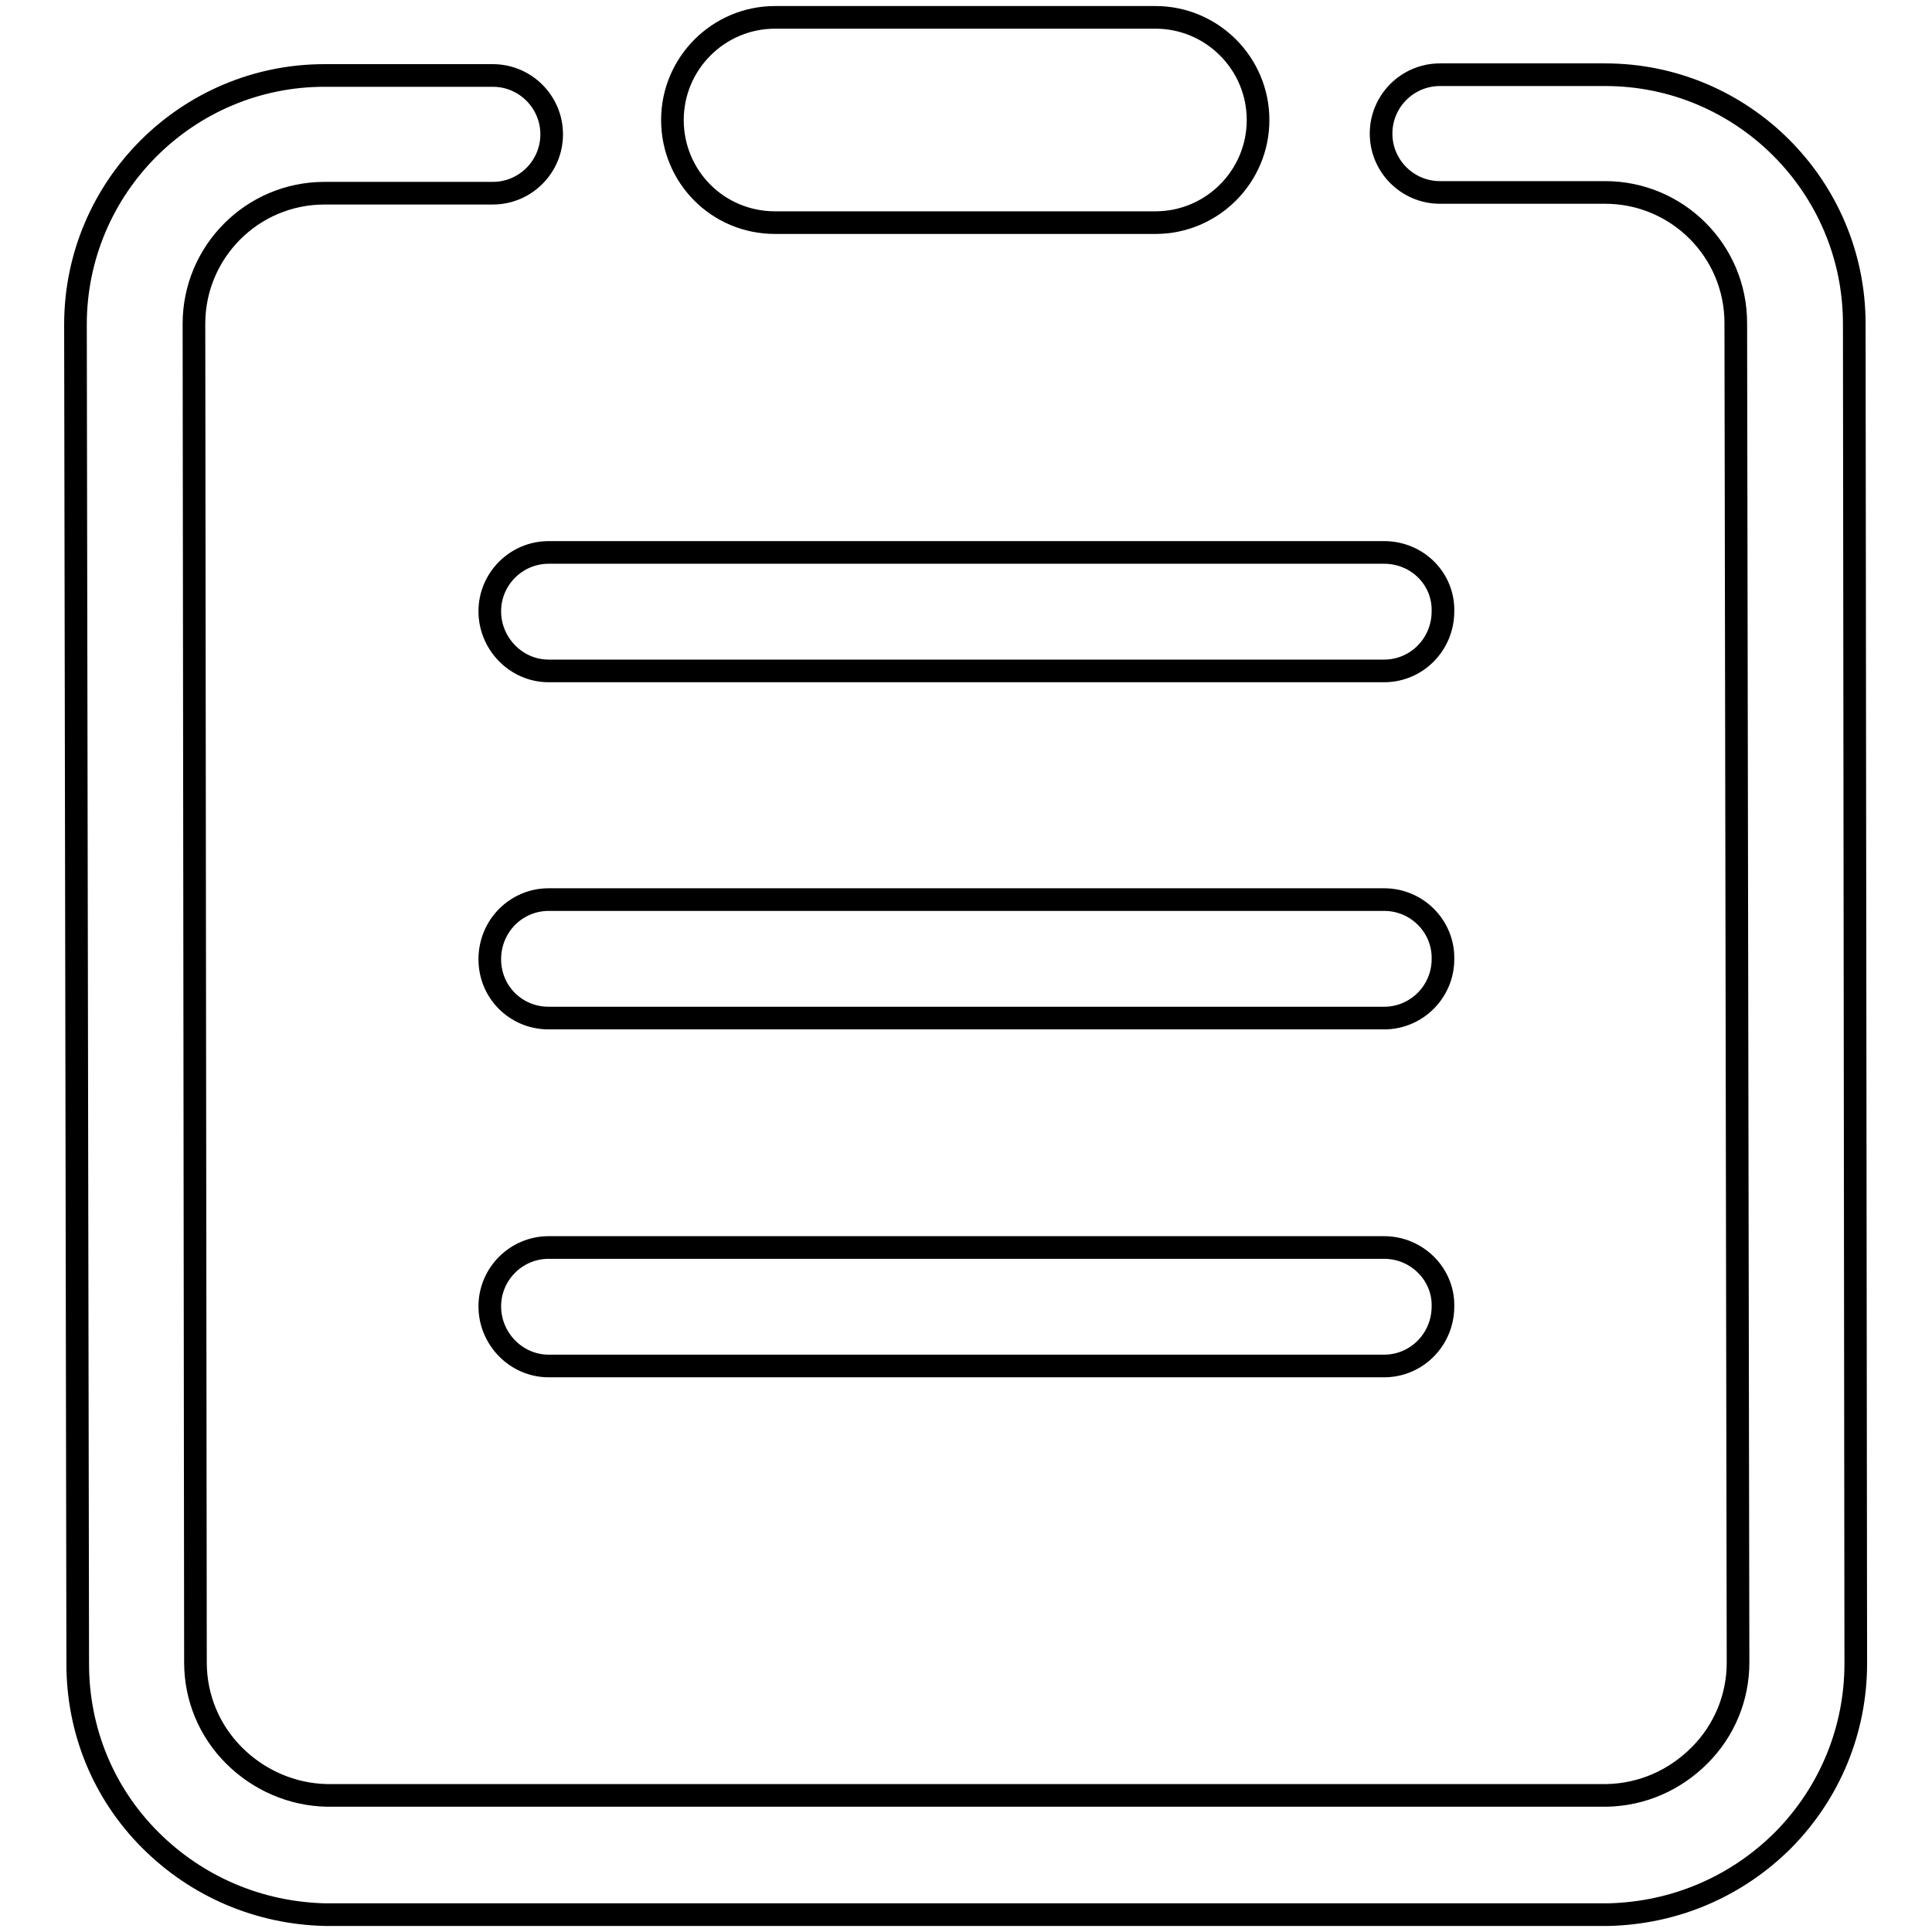
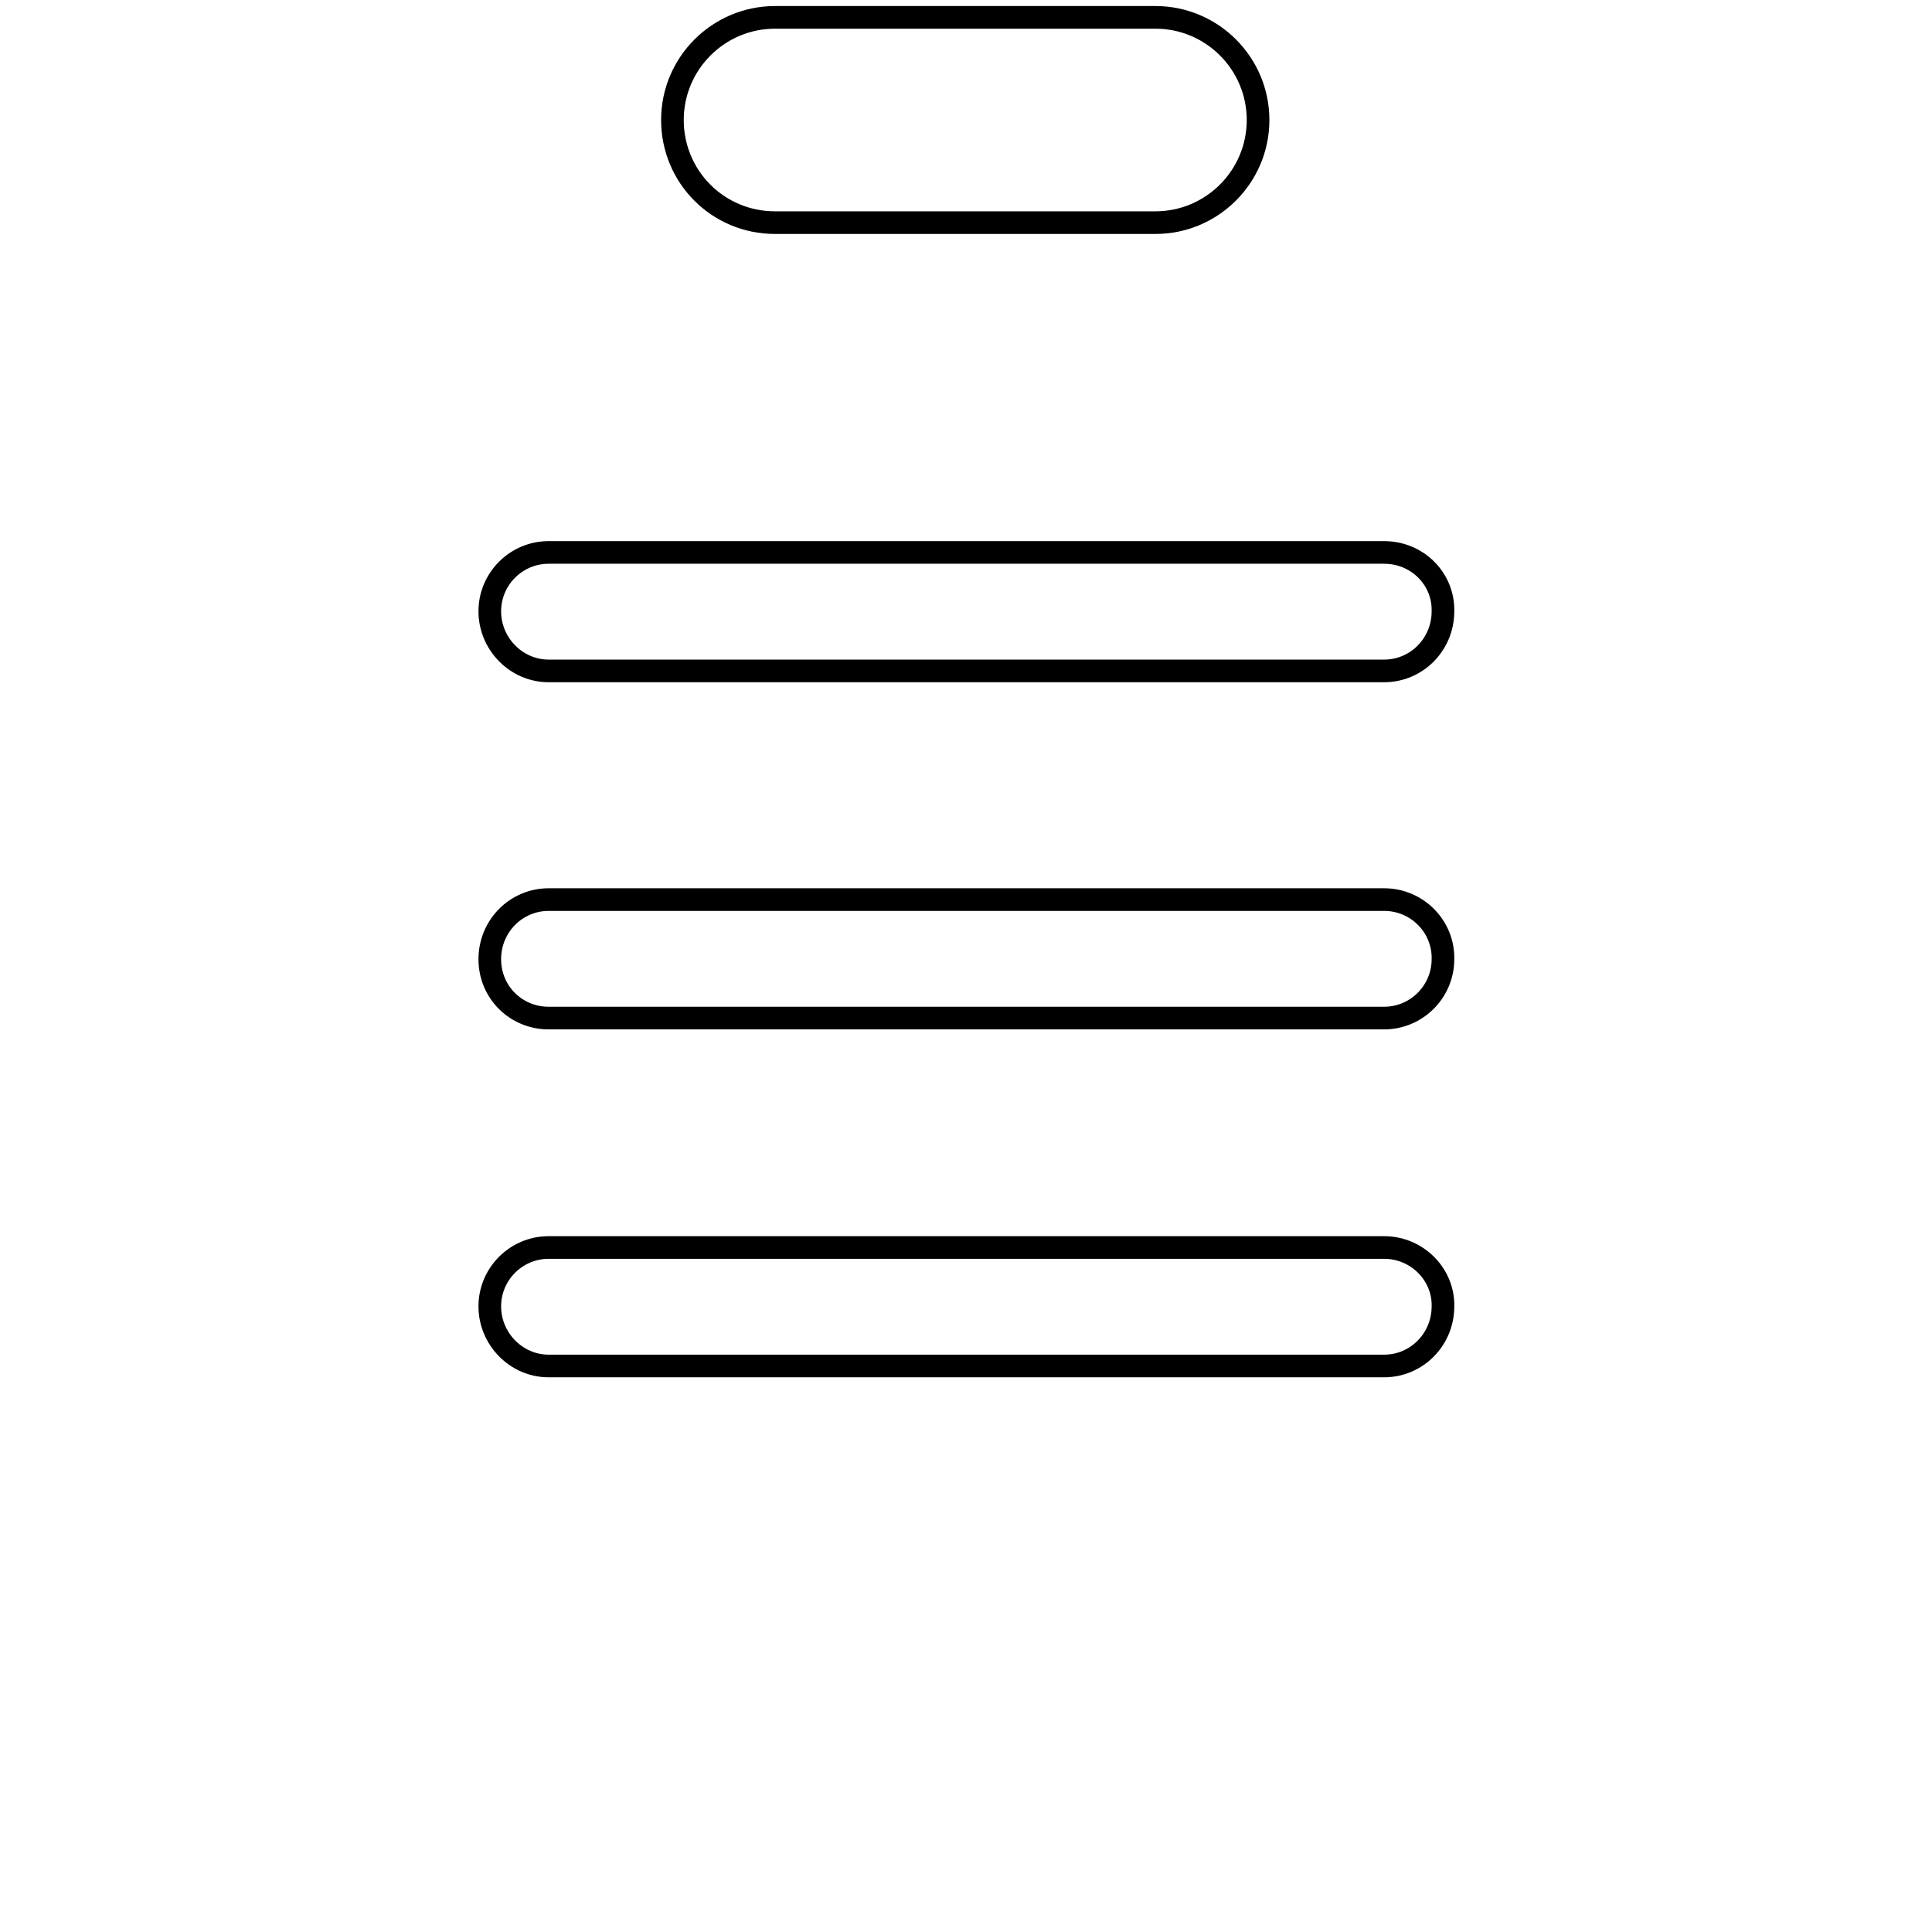
<svg xmlns="http://www.w3.org/2000/svg" version="1.1" x="0px" y="0px" viewBox="0 0 256 256" enable-background="new 0 0 256 256" xml:space="preserve">
  <g>
    <g>
-       <path stroke-width="3" fill-opacity="0" stroke="#000000" d="M245.7,42.9c0-18.2-14.8-33-33-33h-21.9c-4.3,0-7.8,3.5-7.8,7.8c0,4.3,3.5,7.8,7.8,7.8h21.9c9.5,0,17.3,7.7,17.3,17.3l0.3,177.5c0,4.6-1.8,9-5.1,12.3c-3.3,3.3-7.6,5.2-12.3,5.3H43.3c-4.6-0.1-9-2-12.3-5.3c-3.3-3.3-5.1-7.7-5.1-12.3L25.7,42.9c0-9.5,7.7-17.3,17.3-17.3h22.3c4.3,0,7.8-3.5,7.8-7.8c0-4.3-3.5-7.8-7.8-7.8H43c-18.2,0-33,14.8-33,33l0.3,177.5c0,8.8,3.4,17.1,9.6,23.3c6.2,6.2,14.4,9.7,23.2,9.9h169.9h0.1c8.8-0.2,17-3.7,23.2-9.9c6.2-6.3,9.6-14.6,9.6-23.4L245.7,42.9z" />
      <path stroke-width="3" fill-opacity="0" stroke="#000000" d="M183.4,73.2H72.7c-4.3,0-7.8,3.5-7.8,7.8c0,4.3,3.5,7.9,7.8,7.9h110.7c4.3,0,7.8-3.5,7.8-7.9C191.3,76.7,187.8,73.2,183.4,73.2z" />
      <path stroke-width="3" fill-opacity="0" stroke="#000000" d="M183.4,119.2H72.7c-4.3,0-7.8,3.5-7.8,7.9s3.5,7.8,7.8,7.8h110.7c4.3,0,7.8-3.5,7.8-7.8C191.3,122.8,187.8,119.2,183.4,119.2z" />
      <path stroke-width="3" fill-opacity="0" stroke="#000000" d="M183.4,165.3H72.7c-4.3,0-7.8,3.5-7.8,7.8c0,4.3,3.5,7.9,7.8,7.9h110.7c4.3,0,7.8-3.5,7.8-7.9C191.3,168.9,187.8,165.3,183.4,165.3z" />
      <path stroke-width="3" fill-opacity="0" stroke="#000000" d="M102.7,29.5h50.4c7.5,0,13.6-6.1,13.6-13.6c0-7.5-6.1-13.6-13.6-13.6h-50.4c-7.5,0-13.6,6.1-13.6,13.6C89.1,23.4,95.1,29.5,102.7,29.5z" />
    </g>
  </g>
</svg>